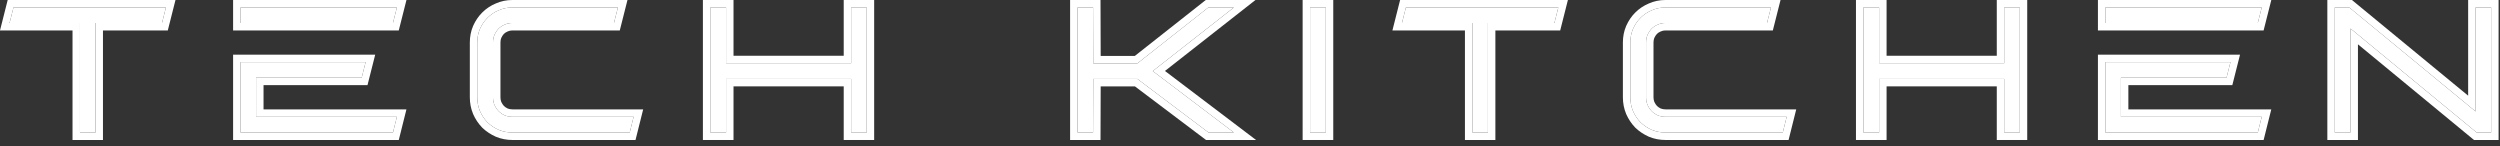
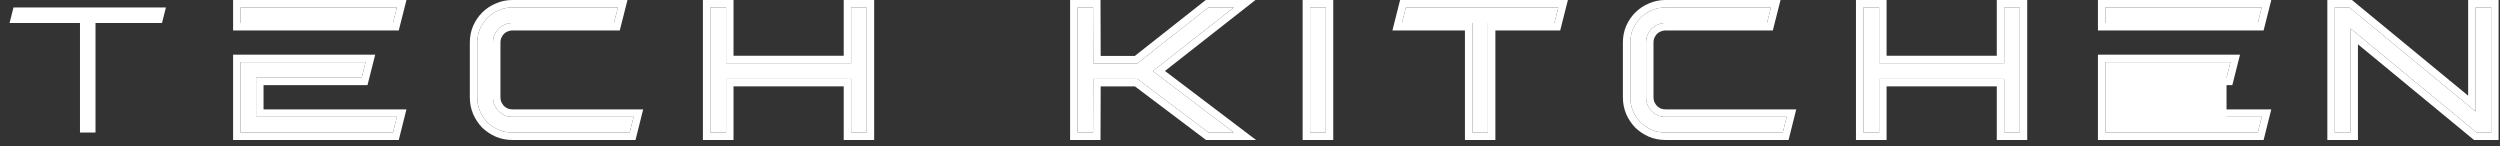
<svg xmlns="http://www.w3.org/2000/svg" width="205" height="12" viewBox="0 0 205 12" fill="none">
  <rect x="0" y="0" width="205" height="12" fill="#333333" stroke="none" />
  <path d="M204.274 0.61V10.868H203.087L192.742 2.339V10.868H191.452V0.61H192.639L202.999 9.139V0.61H204.274Z" fill="white" />
-   <path d="M172.641 10.868V5.094H182.898L182.576 6.369H173.916V9.578H185.463L185.14 10.868H172.641ZM172.641 0.61H185.463L185.14 1.885H172.641V0.61Z" fill="white" />
+   <path d="M172.641 10.868V5.094H182.898L182.576 6.369V9.578H185.463L185.14 10.868H172.641ZM172.641 0.61H185.463L185.14 1.885H172.641V0.61Z" fill="white" />
  <path d="M152.799 0.61H154.089V5.182H164.346V0.61H165.621V10.868H164.346V6.472H154.089V10.868H152.799V0.61Z" fill="white" />
  <path d="M136.56 0.61H145.22L144.897 1.885H136.56C136.345 1.885 136.139 1.929 135.944 2.017C135.749 2.095 135.578 2.208 135.431 2.354C135.294 2.501 135.182 2.672 135.094 2.867C135.016 3.053 134.977 3.258 134.977 3.482V7.981C134.977 8.196 135.016 8.401 135.094 8.596C135.182 8.792 135.294 8.963 135.431 9.109C135.578 9.256 135.749 9.373 135.944 9.461C136.139 9.539 136.35 9.578 136.574 9.578H146.509L146.187 10.868H136.574C136.174 10.868 135.798 10.794 135.446 10.648C135.094 10.492 134.787 10.287 134.523 10.033C134.269 9.769 134.064 9.461 133.907 9.109C133.761 8.758 133.688 8.382 133.688 7.981V3.482C133.688 3.082 133.761 2.711 133.907 2.369C134.064 2.017 134.269 1.714 134.523 1.46C134.787 1.196 135.094 0.991 135.446 0.845C135.798 0.689 136.169 0.61 136.56 0.61Z" fill="white" />
  <path d="M115.284 0.61H127.784L127.461 1.885H122.01V10.868H120.736V1.885H114.962L115.284 0.61Z" fill="white" />
  <path d="M107.427 0.61H108.716V10.868H107.427V0.61Z" fill="white" />
  <path d="M89.633 0.61L89.648 5.197H93.267L99.085 0.61H101.18L94.527 5.827L101.18 10.868H99.099L93.267 6.472H89.648L89.633 10.868H88.358V0.61H89.633Z" fill="white" />
  <path d="M58.248 0.61H59.538V5.182H69.795V0.61H71.07V10.868H69.795V6.472H59.538V10.868H58.248V0.61Z" fill="white" />
  <path d="M42.009 0.61H50.669L50.346 1.885H42.009C41.794 1.885 41.589 1.929 41.393 2.017C41.198 2.095 41.027 2.208 40.88 2.354C40.743 2.501 40.631 2.672 40.543 2.867C40.465 3.053 40.426 3.258 40.426 3.482V7.981C40.426 8.196 40.465 8.401 40.543 8.596C40.631 8.792 40.743 8.963 40.88 9.109C41.027 9.256 41.198 9.373 41.393 9.461C41.589 9.539 41.799 9.578 42.023 9.578H51.958L51.636 10.868H42.023C41.623 10.868 41.247 10.794 40.895 10.648C40.543 10.492 40.236 10.287 39.972 10.033C39.718 9.769 39.513 9.461 39.356 9.109C39.21 8.758 39.136 8.382 39.136 7.981V3.482C39.136 3.082 39.21 2.711 39.356 2.369C39.513 2.017 39.718 1.714 39.972 1.46C40.236 1.196 40.543 0.991 40.895 0.845C41.247 0.689 41.618 0.61 42.009 0.61Z" fill="white" />
  <path d="M19.724 10.868V5.094H29.982L29.659 6.369H20.999V9.578H32.546L32.224 10.868H19.724ZM19.724 0.61H32.546L32.224 1.885H19.724V0.61Z" fill="white" />
  <path d="M1.107 0.61H13.606L13.284 1.885H7.832V10.868H6.558V1.885H0.784L1.107 0.61Z" fill="white" />
  <path fill-rule="evenodd" clip-rule="evenodd" d="M204.884 0V11.479H202.868L193.352 3.634V11.479H190.842V0H192.858L202.388 7.845V0H204.884ZM202.999 9.139L192.639 0.611H191.452V10.868H192.742V2.34L203.087 10.868H204.274V0.611H202.999V9.139Z" fill="white" />
  <path fill-rule="evenodd" clip-rule="evenodd" d="M172.03 11.479V4.484H183.682L183.051 6.98H174.526V8.968H186.245L185.617 11.479H172.03ZM173.916 9.578V6.369H182.576L182.898 5.094H172.641V10.868H185.14L185.463 9.578H173.916ZM172.03 0H186.247L185.616 2.496H172.03V0ZM185.14 1.885H172.641V0.611H185.463L185.14 1.885Z" fill="white" />
  <path fill-rule="evenodd" clip-rule="evenodd" d="M152.189 0H154.699V4.572H163.736V0H166.232V11.479H163.736V7.082H154.699V11.479H152.189V0ZM154.089 6.472H164.346V10.868H165.621V0.611H164.346V5.182H154.089V0.611H152.799V10.868H154.089V6.472Z" fill="white" />
  <path fill-rule="evenodd" clip-rule="evenodd" d="M146.004 0L145.373 2.496H136.56C136.431 2.496 136.311 2.522 136.195 2.574L136.183 2.579L136.171 2.584C136.054 2.631 135.956 2.695 135.87 2.779C135.787 2.87 135.714 2.979 135.654 3.11C135.613 3.212 135.587 3.333 135.587 3.483V7.981C135.587 8.116 135.611 8.24 135.656 8.358C135.716 8.488 135.788 8.595 135.87 8.685C135.958 8.771 136.061 8.843 136.183 8.899C136.298 8.943 136.427 8.968 136.574 8.968H147.291L146.663 11.479H136.574C136.097 11.479 135.641 11.391 135.211 11.212L135.204 11.209L135.198 11.206C134.785 11.022 134.417 10.778 134.099 10.473L134.091 10.464L134.083 10.456C133.777 10.139 133.533 9.771 133.349 9.357L133.346 9.351L133.344 9.344C133.165 8.914 133.077 8.458 133.077 7.981V3.483C133.077 3.006 133.165 2.552 133.346 2.128L133.349 2.121C133.534 1.706 133.78 1.339 134.091 1.029C134.411 0.709 134.783 0.461 135.204 0.284C135.633 0.095 136.087 0 136.56 0H146.004ZM135.944 9.461C135.749 9.373 135.578 9.256 135.431 9.11C135.294 8.963 135.182 8.792 135.094 8.597C135.016 8.401 134.977 8.196 134.977 7.981V3.483C134.977 3.258 135.016 3.053 135.094 2.867C135.182 2.672 135.294 2.501 135.431 2.354C135.578 2.208 135.749 2.095 135.944 2.017C136.139 1.929 136.345 1.885 136.56 1.885H144.897L145.22 0.611H136.56C136.169 0.611 135.798 0.689 135.446 0.845C135.094 0.992 134.786 1.197 134.523 1.46C134.269 1.714 134.064 2.017 133.907 2.369C133.761 2.711 133.687 3.082 133.687 3.483V7.981C133.687 8.382 133.761 8.758 133.907 9.11C134.064 9.461 134.269 9.769 134.523 10.033C134.786 10.287 135.094 10.492 135.446 10.648C135.798 10.795 136.174 10.868 136.574 10.868H146.187L146.509 9.578H136.574C136.349 9.578 136.139 9.539 135.944 9.461Z" fill="white" />
  <path fill-rule="evenodd" clip-rule="evenodd" d="M114.809 0H128.568L127.937 2.496H122.621V11.479H120.125V2.496H114.178L114.809 0ZM120.736 1.885V10.868H122.01V1.885H127.461L127.784 0.611H115.284L114.962 1.885H120.736Z" fill="white" />
  <path fill-rule="evenodd" clip-rule="evenodd" d="M106.816 0H109.327V11.479H106.816V0ZM107.427 0.611V10.868H108.717V0.611H107.427Z" fill="white" />
  <path fill-rule="evenodd" clip-rule="evenodd" d="M90.242 0L90.256 4.587H93.055L98.873 0H102.948L95.527 5.819L102.997 11.479H98.895L93.063 7.082H90.256L90.242 11.479H87.748V0H90.242ZM89.648 6.472H93.267L99.099 10.868H101.18L94.527 5.827L101.18 0.611H99.085L93.267 5.197H89.648L89.633 0.611H88.358V10.868H89.633L89.648 6.472Z" fill="white" />
  <path fill-rule="evenodd" clip-rule="evenodd" d="M57.638 0H60.148V4.572H69.185V0H71.681V11.479H69.185V7.082H60.148V11.479H57.638V0ZM59.538 6.472H69.795V10.868H71.07V0.611H69.795V5.182H59.538V0.611H58.248V10.868H59.538V6.472Z" fill="white" />
  <path fill-rule="evenodd" clip-rule="evenodd" d="M51.453 0L50.822 2.496H42.009C41.88 2.496 41.76 2.522 41.644 2.574L41.632 2.579L41.62 2.584C41.503 2.631 41.405 2.695 41.319 2.779C41.236 2.87 41.163 2.979 41.103 3.111C41.062 3.212 41.037 3.333 41.037 3.483V7.981C41.037 8.116 41.06 8.24 41.105 8.358C41.165 8.488 41.237 8.595 41.319 8.685C41.407 8.771 41.51 8.843 41.632 8.899C41.747 8.943 41.876 8.968 42.023 8.968H52.74L52.112 11.479H42.023C41.546 11.479 41.09 11.391 40.66 11.212L40.654 11.209L40.647 11.206C40.234 11.022 39.866 10.778 39.548 10.473L39.54 10.464L39.532 10.456C39.226 10.139 38.982 9.771 38.798 9.357L38.795 9.351L38.793 9.344C38.614 8.914 38.526 8.458 38.526 7.981V3.483C38.526 3.006 38.614 2.552 38.795 2.128L38.798 2.121C38.983 1.706 39.229 1.339 39.54 1.029C39.86 0.709 40.233 0.461 40.654 0.284C41.083 0.095 41.536 0 42.009 0H51.453ZM41.393 9.461C41.198 9.373 41.027 9.256 40.88 9.11C40.743 8.963 40.631 8.792 40.543 8.597C40.465 8.401 40.426 8.196 40.426 7.981V3.483C40.426 3.258 40.465 3.053 40.543 2.867C40.631 2.672 40.743 2.501 40.88 2.354C41.027 2.208 41.198 2.095 41.393 2.017C41.589 1.929 41.794 1.885 42.009 1.885H50.346L50.669 0.611H42.009C41.618 0.611 41.247 0.689 40.895 0.845C40.543 0.992 40.236 1.197 39.972 1.46C39.718 1.714 39.513 2.017 39.356 2.369C39.21 2.711 39.136 3.082 39.136 3.483V7.981C39.136 8.382 39.21 8.758 39.356 9.11C39.513 9.461 39.718 9.769 39.972 10.033C40.236 10.287 40.543 10.492 40.895 10.648C41.247 10.795 41.623 10.868 42.023 10.868H51.636L51.958 9.578H42.023C41.798 9.578 41.589 9.539 41.393 9.461Z" fill="white" />
  <path fill-rule="evenodd" clip-rule="evenodd" d="M19.114 11.479V4.484H30.766L30.135 6.98H21.61V8.968H33.328L32.7 11.479H19.114ZM20.999 9.578V6.369H29.659L29.982 5.094H19.724V10.868H32.224L32.546 9.578H20.999ZM19.114 0H33.33L32.699 2.496H19.114V0ZM32.224 1.885H19.724V0.611H32.546L32.224 1.885Z" fill="white" />
-   <path fill-rule="evenodd" clip-rule="evenodd" d="M0.631 0H14.39L13.759 2.496H8.443V11.479H5.947V2.496H0L0.631 0ZM6.558 1.885V10.868H7.832V1.885H13.284L13.606 0.611H1.107L0.784 1.885H6.558Z" fill="white" />
</svg>